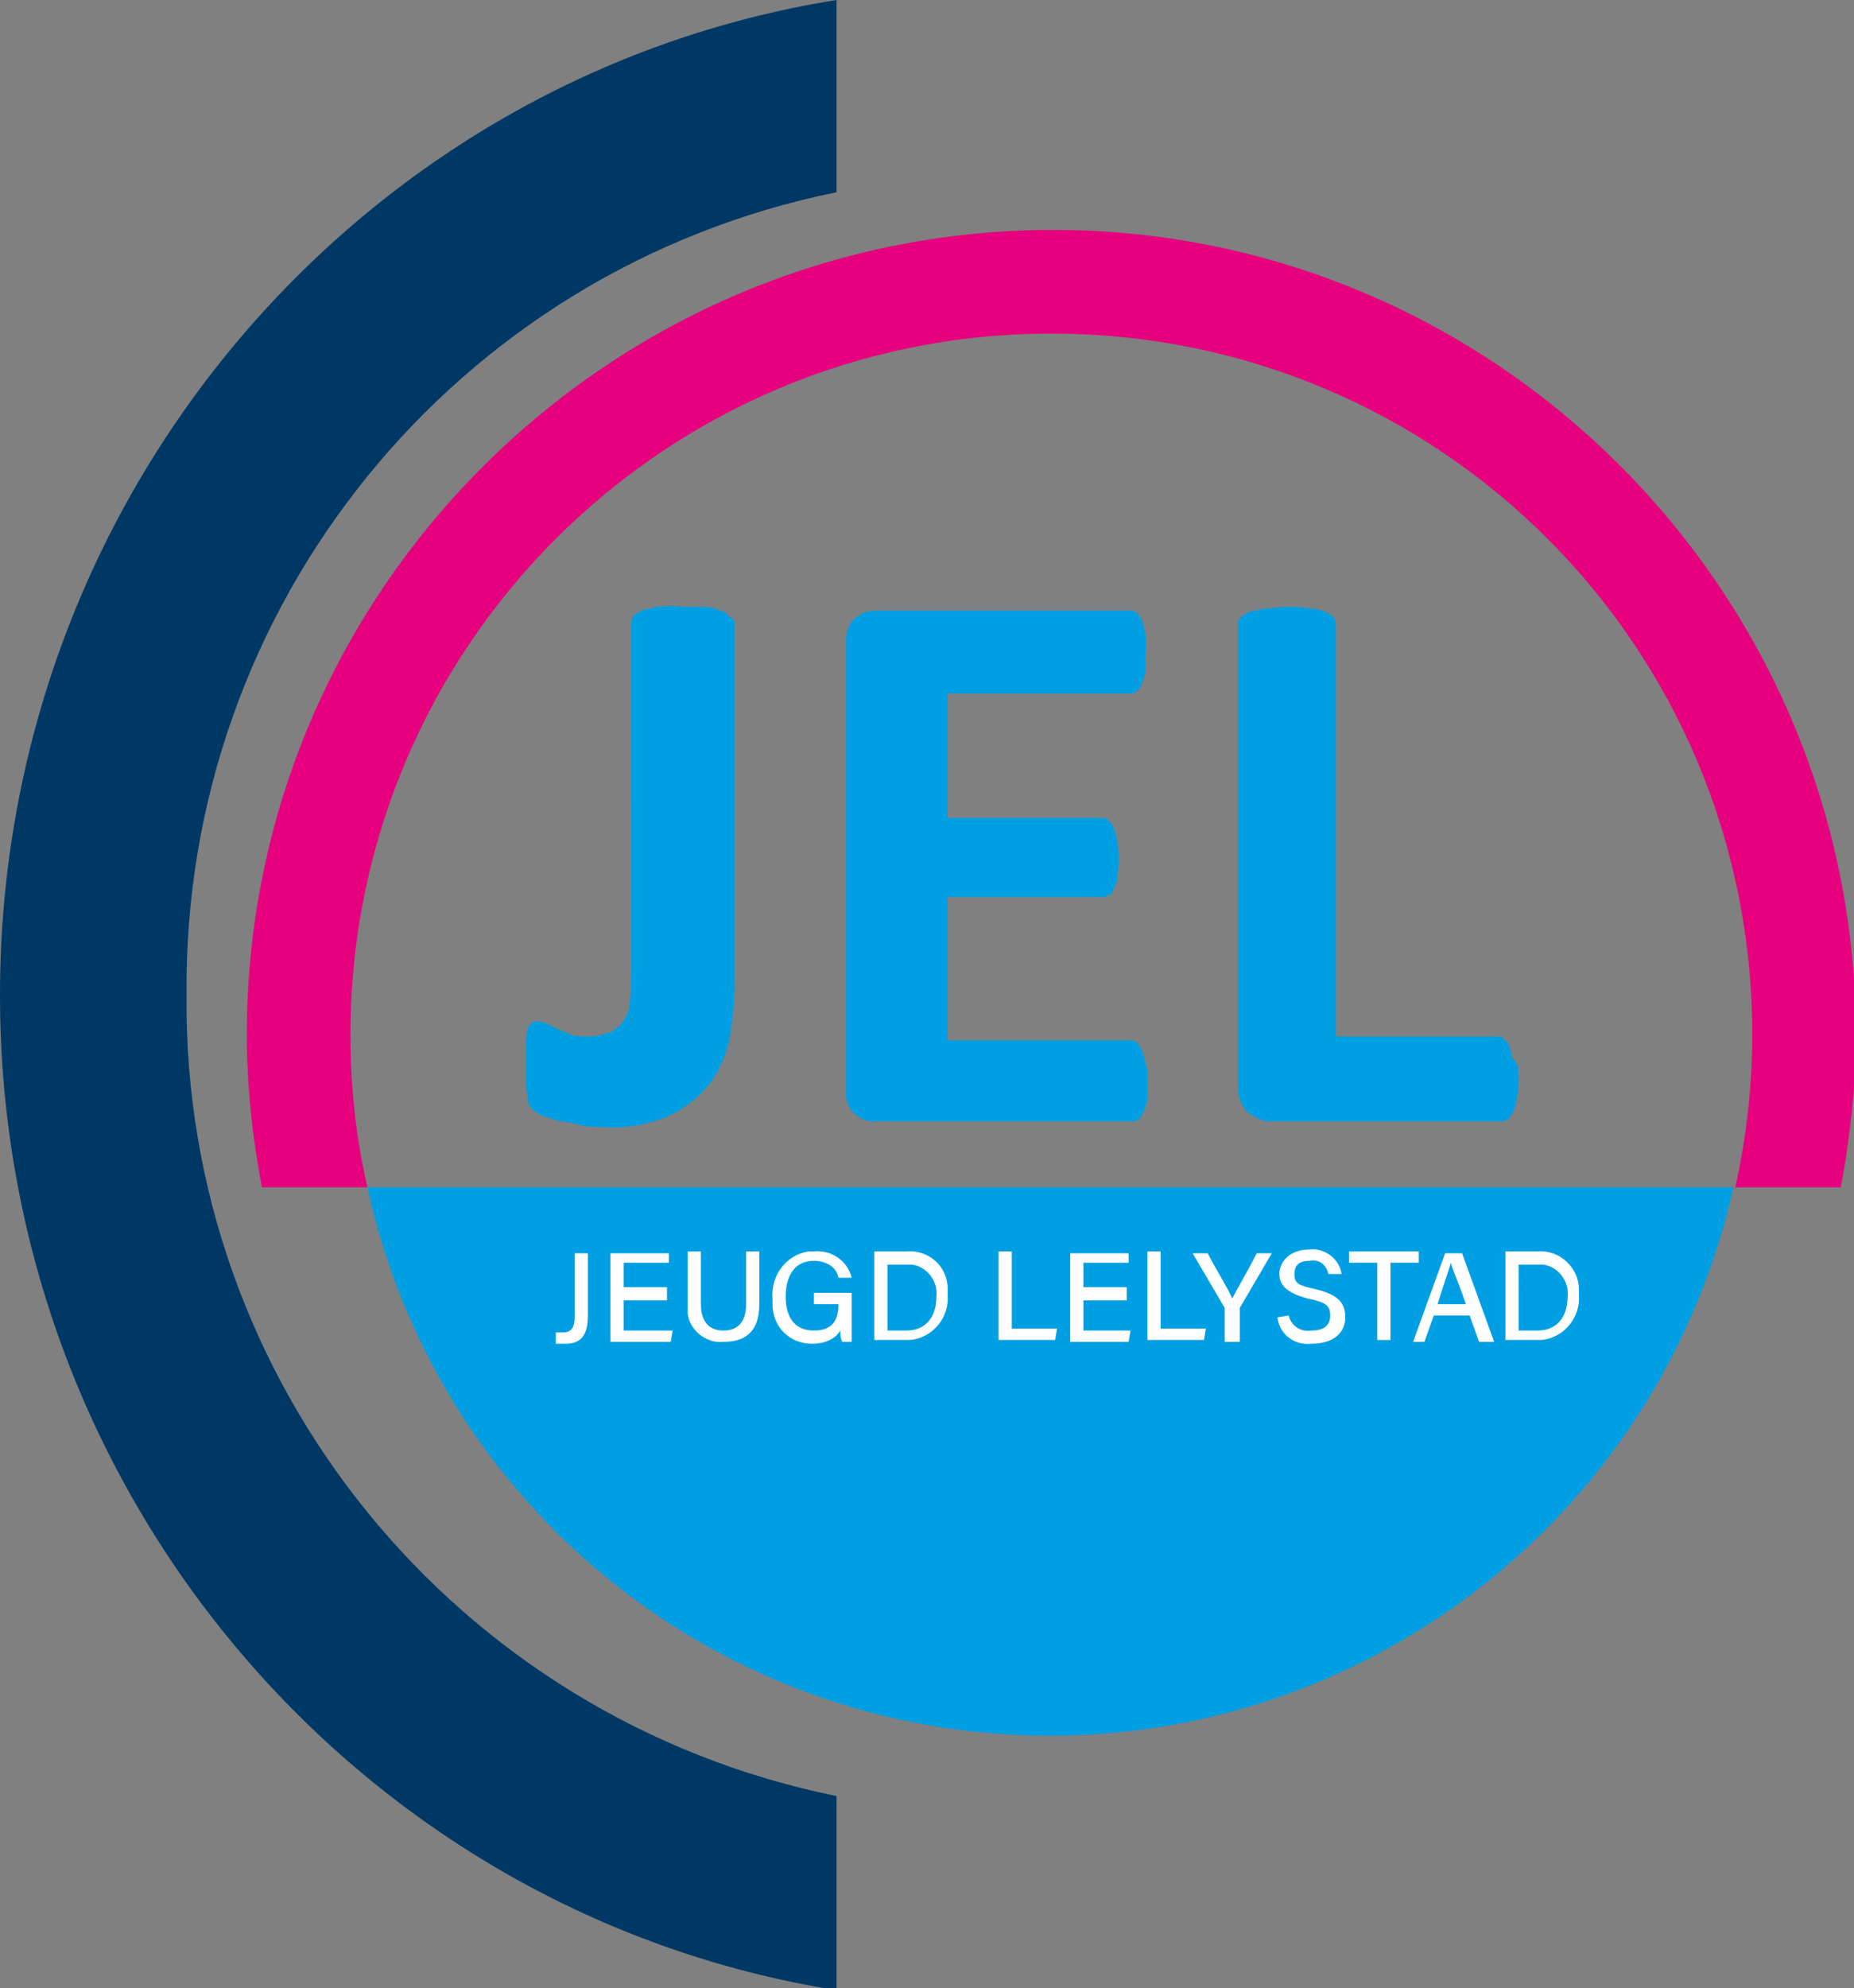
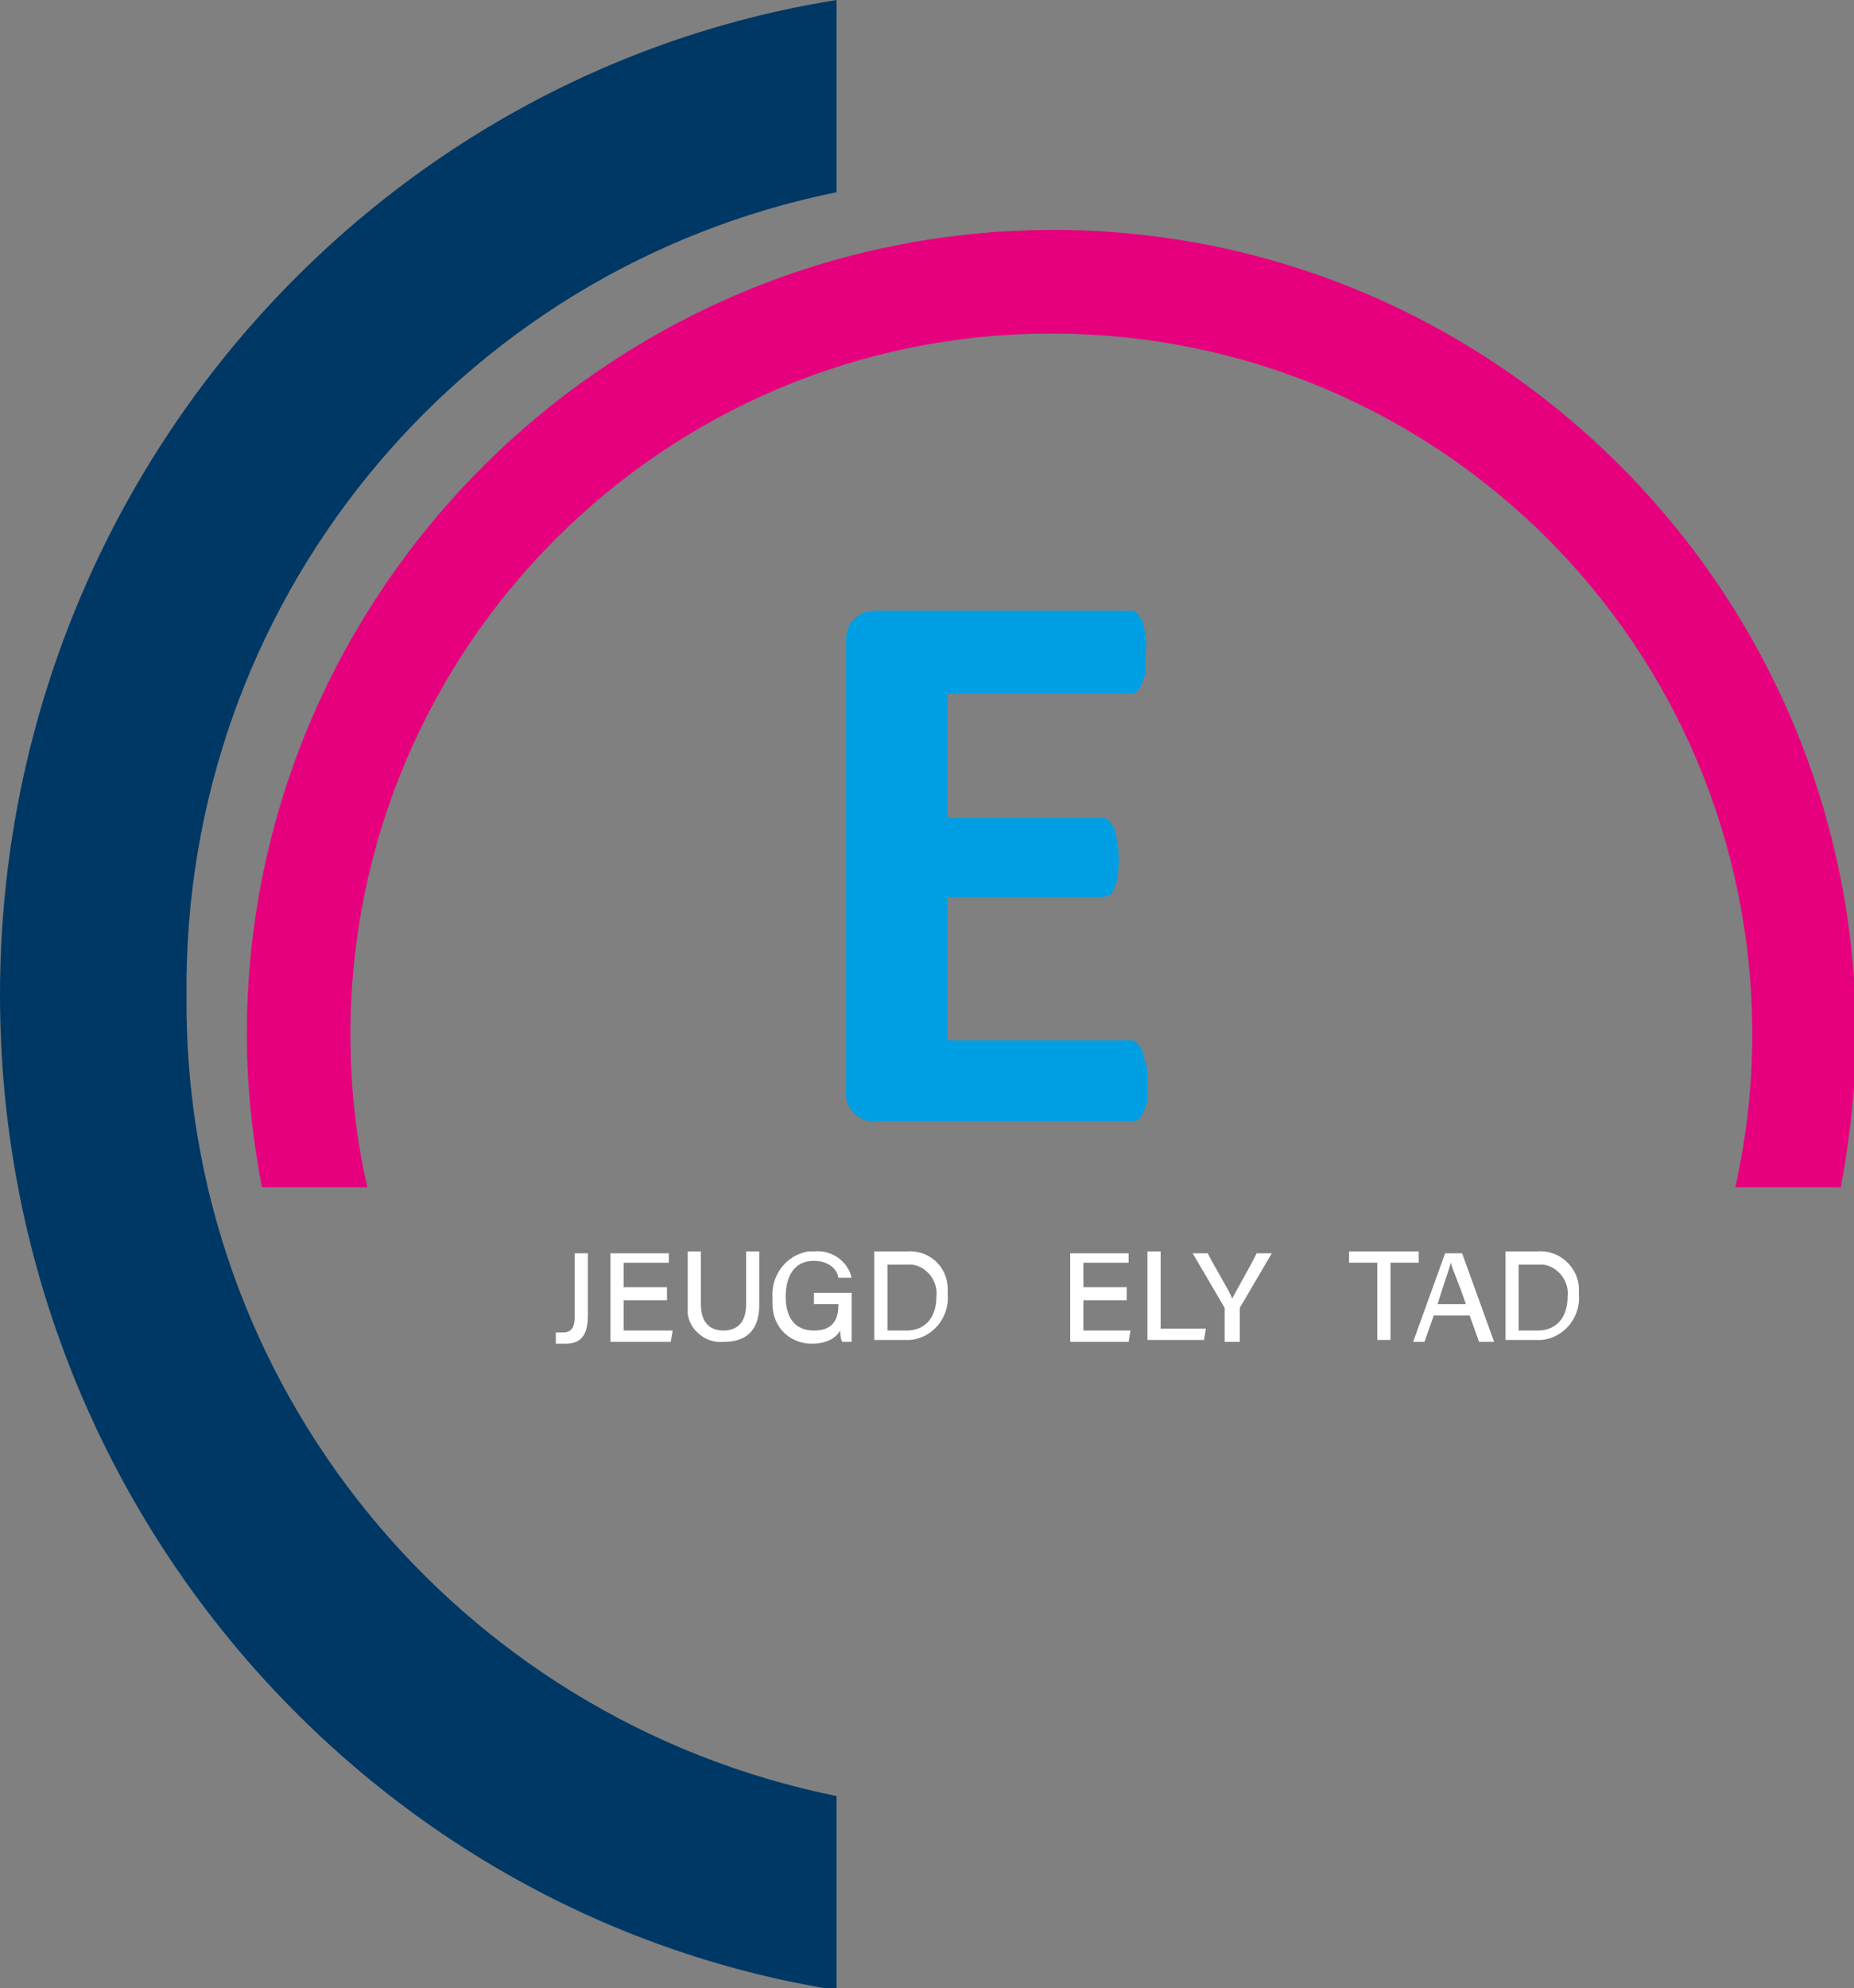
<svg xmlns="http://www.w3.org/2000/svg" version="1.1" id="Laag_1" x="0px" y="0px" viewBox="0 0 98.4 105.5" style="enable-background:new 0 0 98.4 105.5;" xml:space="preserve">
  <rect x="0" y="0" width="98.4" height="105.5" fill="#808080" stroke="none" />
  <style type="text/css">
	.st0{fill:none;}
	.st1{fill:#003865;}
	.st2{fill:#009FE3;}
	.st3{fill:#E6007E;}
	.st4{fill:#FFFFFF;}
</style>
  <path class="st0" d="M55.7,97.6c20.4,0,38-14.5,41.9-34.6H92c-4.5,20-24.3,32.7-44.4,28.2C33.6,88.1,22.6,77.1,19.5,63h-5.6  C17.7,83.1,35.3,97.6,55.7,97.6z" />
  <path class="st1" d="M9.9,52.8C9.7,32.1,24.2,14.3,44.4,10.2V0C19.3,4,0,26.1,0,52.8s19.3,48.8,44.4,52.8V95.3  C24.2,91.2,9.7,73.4,9.9,52.8z" />
-   <path class="st2" d="M55.7,92.1C73.1,92.1,88.2,80,92,63H19.5C23.2,80,38.3,92.1,55.7,92.1z" />
  <path class="st3" d="M18.6,54.9c0-20.5,16.6-37.2,37.2-37.2s37.2,16.6,37.2,37.2c0,2.7-0.3,5.4-0.9,8.1h5.6c0.5-2.7,0.8-5.4,0.8-8.1  c0-23.5-19.1-42.7-42.6-42.7S13.1,31.3,13.1,54.9c0,2.7,0.3,5.5,0.8,8.1h5.6C18.9,60.4,18.6,57.7,18.6,54.9z" />
  <path class="st4" d="M31.2,69.8c0,1.1-0.4,1.5-1.2,1.5c-0.2,0-0.3,0-0.5,0v-0.6c0.1,0,0.3,0,0.4,0c0.5,0,0.6-0.4,0.6-0.8v-3.4h0.7  L31.2,69.8z" />
  <path class="st4" d="M35.4,69h-2.3v1.6h2.6l-0.1,0.6h-3.2v-4.7h3.1V67h-2.4v1.3h2.3L35.4,69z" />
  <path class="st4" d="M37.2,66.4v2.8c0,1.1,0.6,1.4,1.2,1.4s1.2-0.3,1.2-1.4v-2.8h0.7v2.8c0,1.6-0.9,2-1.9,2  c-0.9,0.1-1.8-0.6-1.9-1.5c0-0.1,0-0.3,0-0.4v-2.9H37.2z" />
  <path class="st4" d="M45.2,71.2h-0.5c-0.1-0.2-0.1-0.4-0.1-0.6c-0.3,0.5-0.9,0.7-1.5,0.7c-1.2,0-2.1-0.9-2.1-2.1c0-0.1,0-0.2,0-0.3  c-0.1-1.2,0.7-2.3,1.9-2.5c0.1,0,0.2,0,0.3,0c0.9-0.1,1.8,0.5,2,1.4h-0.7c-0.1-0.6-0.7-0.9-1.3-0.9c-1.1,0-1.5,0.9-1.5,1.9  s0.4,1.8,1.5,1.8s1.3-0.7,1.3-1.4l0,0h-1.3v-0.6h2L45.2,71.2z" />
  <path class="st4" d="M46.4,66.4h1.7c1.2-0.1,2.2,0.8,2.2,2c0,0.1,0,0.2,0,0.3c0.1,1.2-0.8,2.3-2,2.4c-0.1,0-0.1,0-0.2,0h-1.7  L46.4,66.4z M47.1,70.6h1c1.1,0,1.6-0.8,1.6-1.8c0.1-0.8-0.5-1.6-1.3-1.7c-0.1,0-0.2,0-0.3,0h-1L47.1,70.6z" />
-   <path class="st4" d="M53,66.4h0.7v4.1h2.4L56,71.1h-3V66.4z" />
  <path class="st4" d="M59.8,69h-2.3v1.6H60l-0.1,0.6h-3.1v-4.7h3.1V67h-2.4v1.3h2.3L59.8,69z" />
  <path class="st4" d="M60.9,66.4h0.7v4.1H64l-0.1,0.6h-3V66.4z" />
  <path class="st4" d="M65,71.2v-1.7c0,0,0-0.1,0-0.1l-1.7-2.9h0.8c0.4,0.8,1.1,1.9,1.3,2.4c0.2-0.4,0.9-1.6,1.3-2.4h0.8l-1.7,2.9  c0,0,0,0.1,0,0.1v1.7H65z" />
-   <path class="st4" d="M68.4,69.8c0.1,0.5,0.6,0.9,1.2,0.8c0.7,0,1-0.3,1-0.8s-0.2-0.7-1.2-0.9c-1.1-0.3-1.5-0.7-1.5-1.3  s0.5-1.3,1.6-1.3c0.8-0.1,1.6,0.5,1.7,1.3c0,0,0,0,0,0h-0.7c-0.1-0.5-0.5-0.8-1-0.7c-0.5,0-0.8,0.2-0.8,0.7s0.2,0.6,1.1,0.8  c1.3,0.3,1.6,0.8,1.6,1.5c0,0.8-0.6,1.4-1.8,1.4c-0.9,0.1-1.7-0.5-1.8-1.4c0,0,0,0,0,0L68.4,69.8z" />
  <path class="st4" d="M73.1,67h-1.5v-0.6h3.7V67h-1.5v4.1h-0.7V67z" />
  <path class="st4" d="M76.1,69.8l-0.5,1.4H75l1.7-4.7h0.9l1.7,4.7h-0.8L78,69.8H76.1z M77.8,69.2C77.4,68,77.1,67.4,77,67l0,0  c-0.1,0.4-0.4,1.2-0.7,2.2L77.8,69.2z" />
  <path class="st4" d="M79.9,66.4h1.7c1.2-0.1,2.2,0.9,2.2,2c0,0.1,0,0.2,0,0.3c0.1,1.2-0.8,2.3-2,2.4c-0.1,0-0.2,0-0.2,0h-1.7V66.4z   M80.6,70.6h1c1.1,0,1.6-0.8,1.6-1.8c0.1-0.8-0.5-1.6-1.3-1.7c-0.1,0-0.2,0-0.3,0h-1L80.6,70.6z" />
-   <path class="st2" d="M39,51.9c0,1.1-0.1,2.2-0.3,3.3c-0.2,0.9-0.6,1.8-1.2,2.5c-0.6,0.7-1.3,1.2-2.2,1.6c-1.1,0.4-2.2,0.6-3.3,0.5  c-0.4,0-0.8,0-1.2-0.1c-0.4-0.1-0.8-0.2-1.1-0.2c-0.3-0.1-0.6-0.2-0.9-0.3c-0.2-0.1-0.4-0.2-0.5-0.3c-0.1-0.1-0.2-0.2-0.2-0.3  c-0.1-0.1-0.1-0.3-0.1-0.4c0-0.2-0.1-0.4-0.1-0.6c0-0.2,0-0.5,0-0.9s0-0.9,0-1.2c0-0.3,0-0.5,0.1-0.8c0-0.2,0.1-0.3,0.2-0.4  c0.1-0.1,0.2-0.1,0.4-0.1c0.2,0,0.3,0.1,0.4,0.1c0.2,0.1,0.4,0.2,0.6,0.3c0.2,0.1,0.5,0.2,0.7,0.3c0.3,0.1,0.7,0.1,1,0.1  c0.3,0,0.7-0.1,1-0.2c0.3-0.1,0.5-0.3,0.7-0.5c0.2-0.3,0.4-0.6,0.4-1c0.1-0.6,0.1-1.1,0.1-1.7V33.1c0-0.1,0-0.3,0.1-0.4  c0.1-0.1,0.3-0.2,0.4-0.3c0.3-0.1,0.6-0.1,0.8-0.2c0.4,0,0.9-0.1,1.3,0c0.4,0,0.9,0,1.3,0c0.3,0,0.6,0.1,0.8,0.2  c0.2,0,0.3,0.1,0.5,0.3C39,32.9,39,33,39,33.1L39,51.9z" />
  <path class="st2" d="M60.9,57.3c0,0.3,0,0.7,0,1c0,0.2-0.1,0.4-0.2,0.7c-0.1,0.1-0.1,0.3-0.3,0.4c-0.1,0.1-0.2,0.1-0.3,0.1H46.5  c-0.8,0.1-1.6-0.6-1.6-1.4c0-0.1,0-0.2,0-0.3V34.1c0-0.5,0.1-1,0.5-1.3c0.3-0.3,0.7-0.4,1.2-0.4H60c0.1,0,0.2,0,0.3,0.1  c0.1,0.1,0.2,0.2,0.3,0.4c0.1,0.2,0.1,0.4,0.2,0.7c0,0.3,0.1,0.7,0,1c0,0.3,0,0.7,0,1c0,0.2-0.1,0.4-0.2,0.7  c-0.1,0.1-0.1,0.3-0.3,0.4c-0.1,0.1-0.2,0.1-0.3,0.1h-9.7v6.6h8.2c0.1,0,0.2,0,0.3,0.1c0.1,0.1,0.2,0.2,0.3,0.4  c0.1,0.2,0.1,0.4,0.2,0.7c0.1,0.7,0.1,1.3,0,2c0,0.2-0.1,0.4-0.2,0.6c0,0.1-0.1,0.3-0.3,0.3c-0.1,0.1-0.2,0.1-0.3,0.1h-8.2v7.6h9.7  c0.1,0,0.2,0,0.3,0.1c0.1,0.1,0.2,0.2,0.3,0.4c0.1,0.2,0.1,0.4,0.2,0.7C60.9,56.6,60.9,57,60.9,57.3z" />
-   <path class="st2" d="M80.6,57.2c0,0.4,0,0.7-0.1,1.1c0,0.2-0.1,0.5-0.2,0.7c-0.1,0.2-0.1,0.3-0.3,0.4c-0.1,0.1-0.2,0.1-0.4,0.1H67.4  c-0.4,0-0.8-0.2-1.2-0.5c-0.3-0.3-0.5-0.8-0.5-1.3V33.2c0-0.1,0-0.3,0.1-0.4c0.1-0.1,0.3-0.2,0.4-0.3c0.3-0.1,0.6-0.1,0.8-0.2  c0.4,0,0.9-0.1,1.3-0.1c0.4,0,0.9,0,1.3,0.1c0.3,0,0.6,0.1,0.8,0.2c0.2,0.1,0.3,0.1,0.4,0.3c0.1,0.1,0.1,0.2,0.1,0.4v21.8h8.5  c0.1,0,0.3,0,0.4,0.1c0.1,0.1,0.2,0.2,0.3,0.4c0.1,0.2,0.1,0.5,0.2,0.7C80.6,56.4,80.6,56.8,80.6,57.2z" />
</svg>